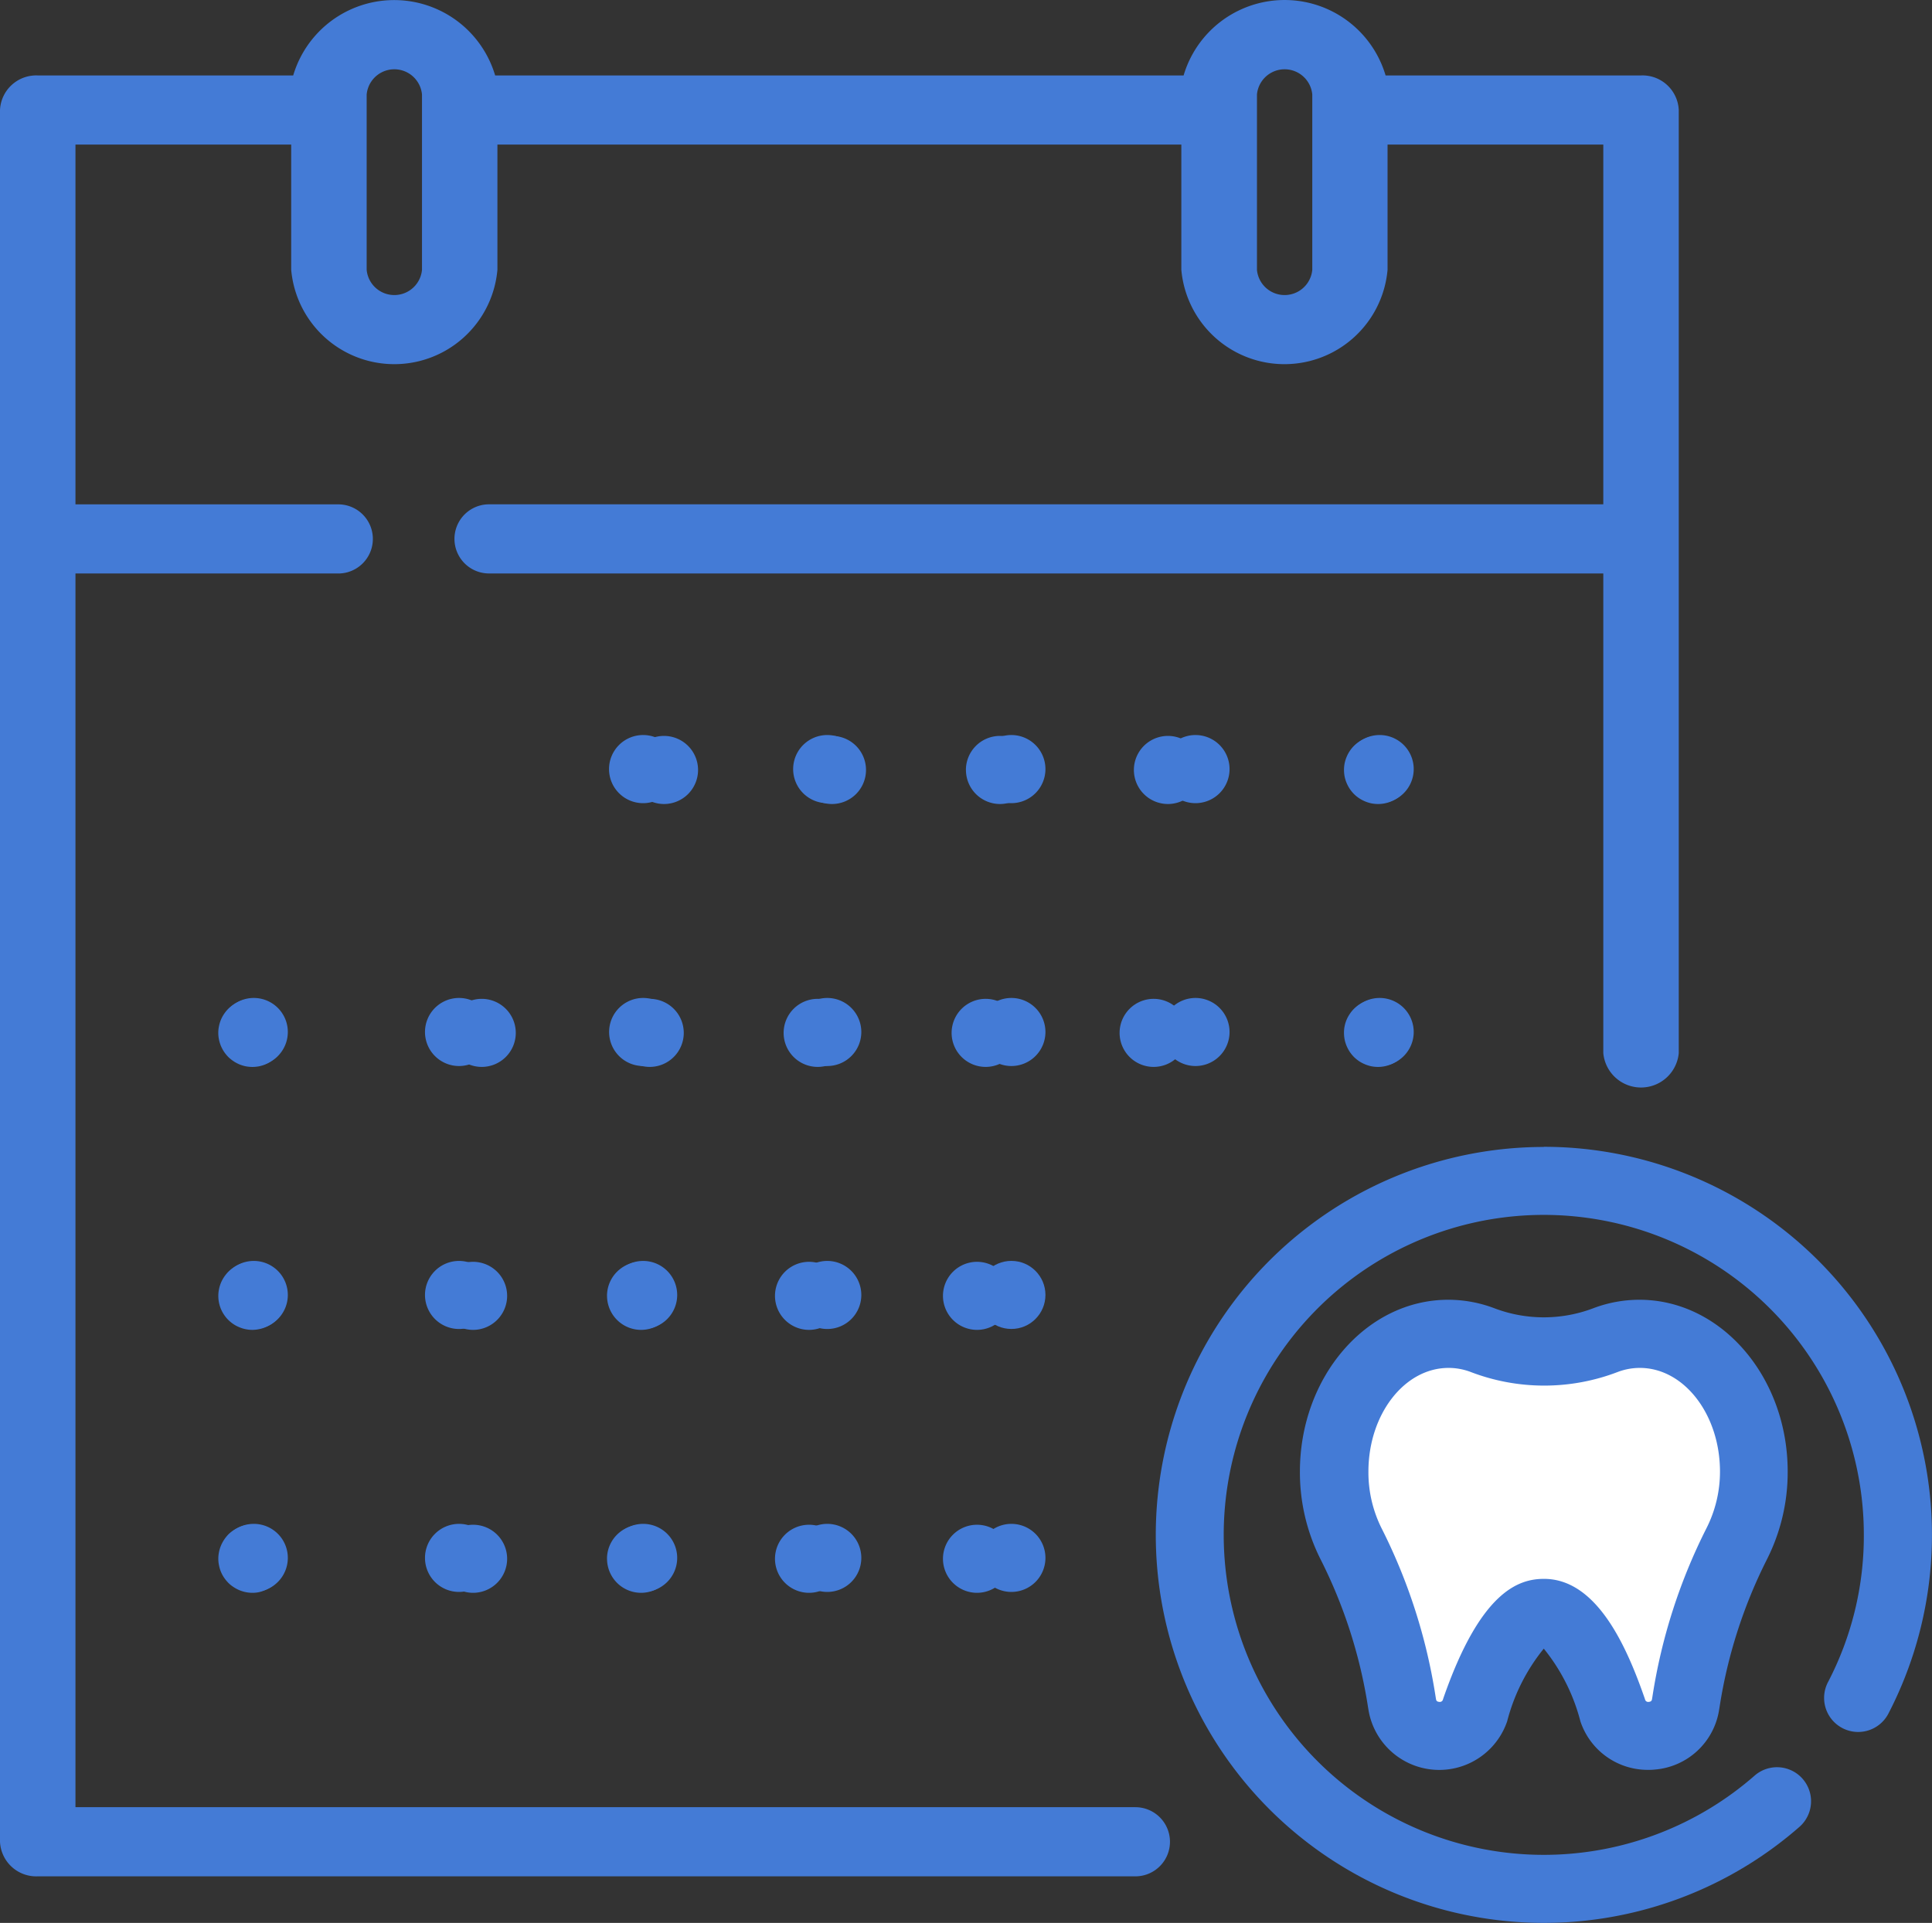
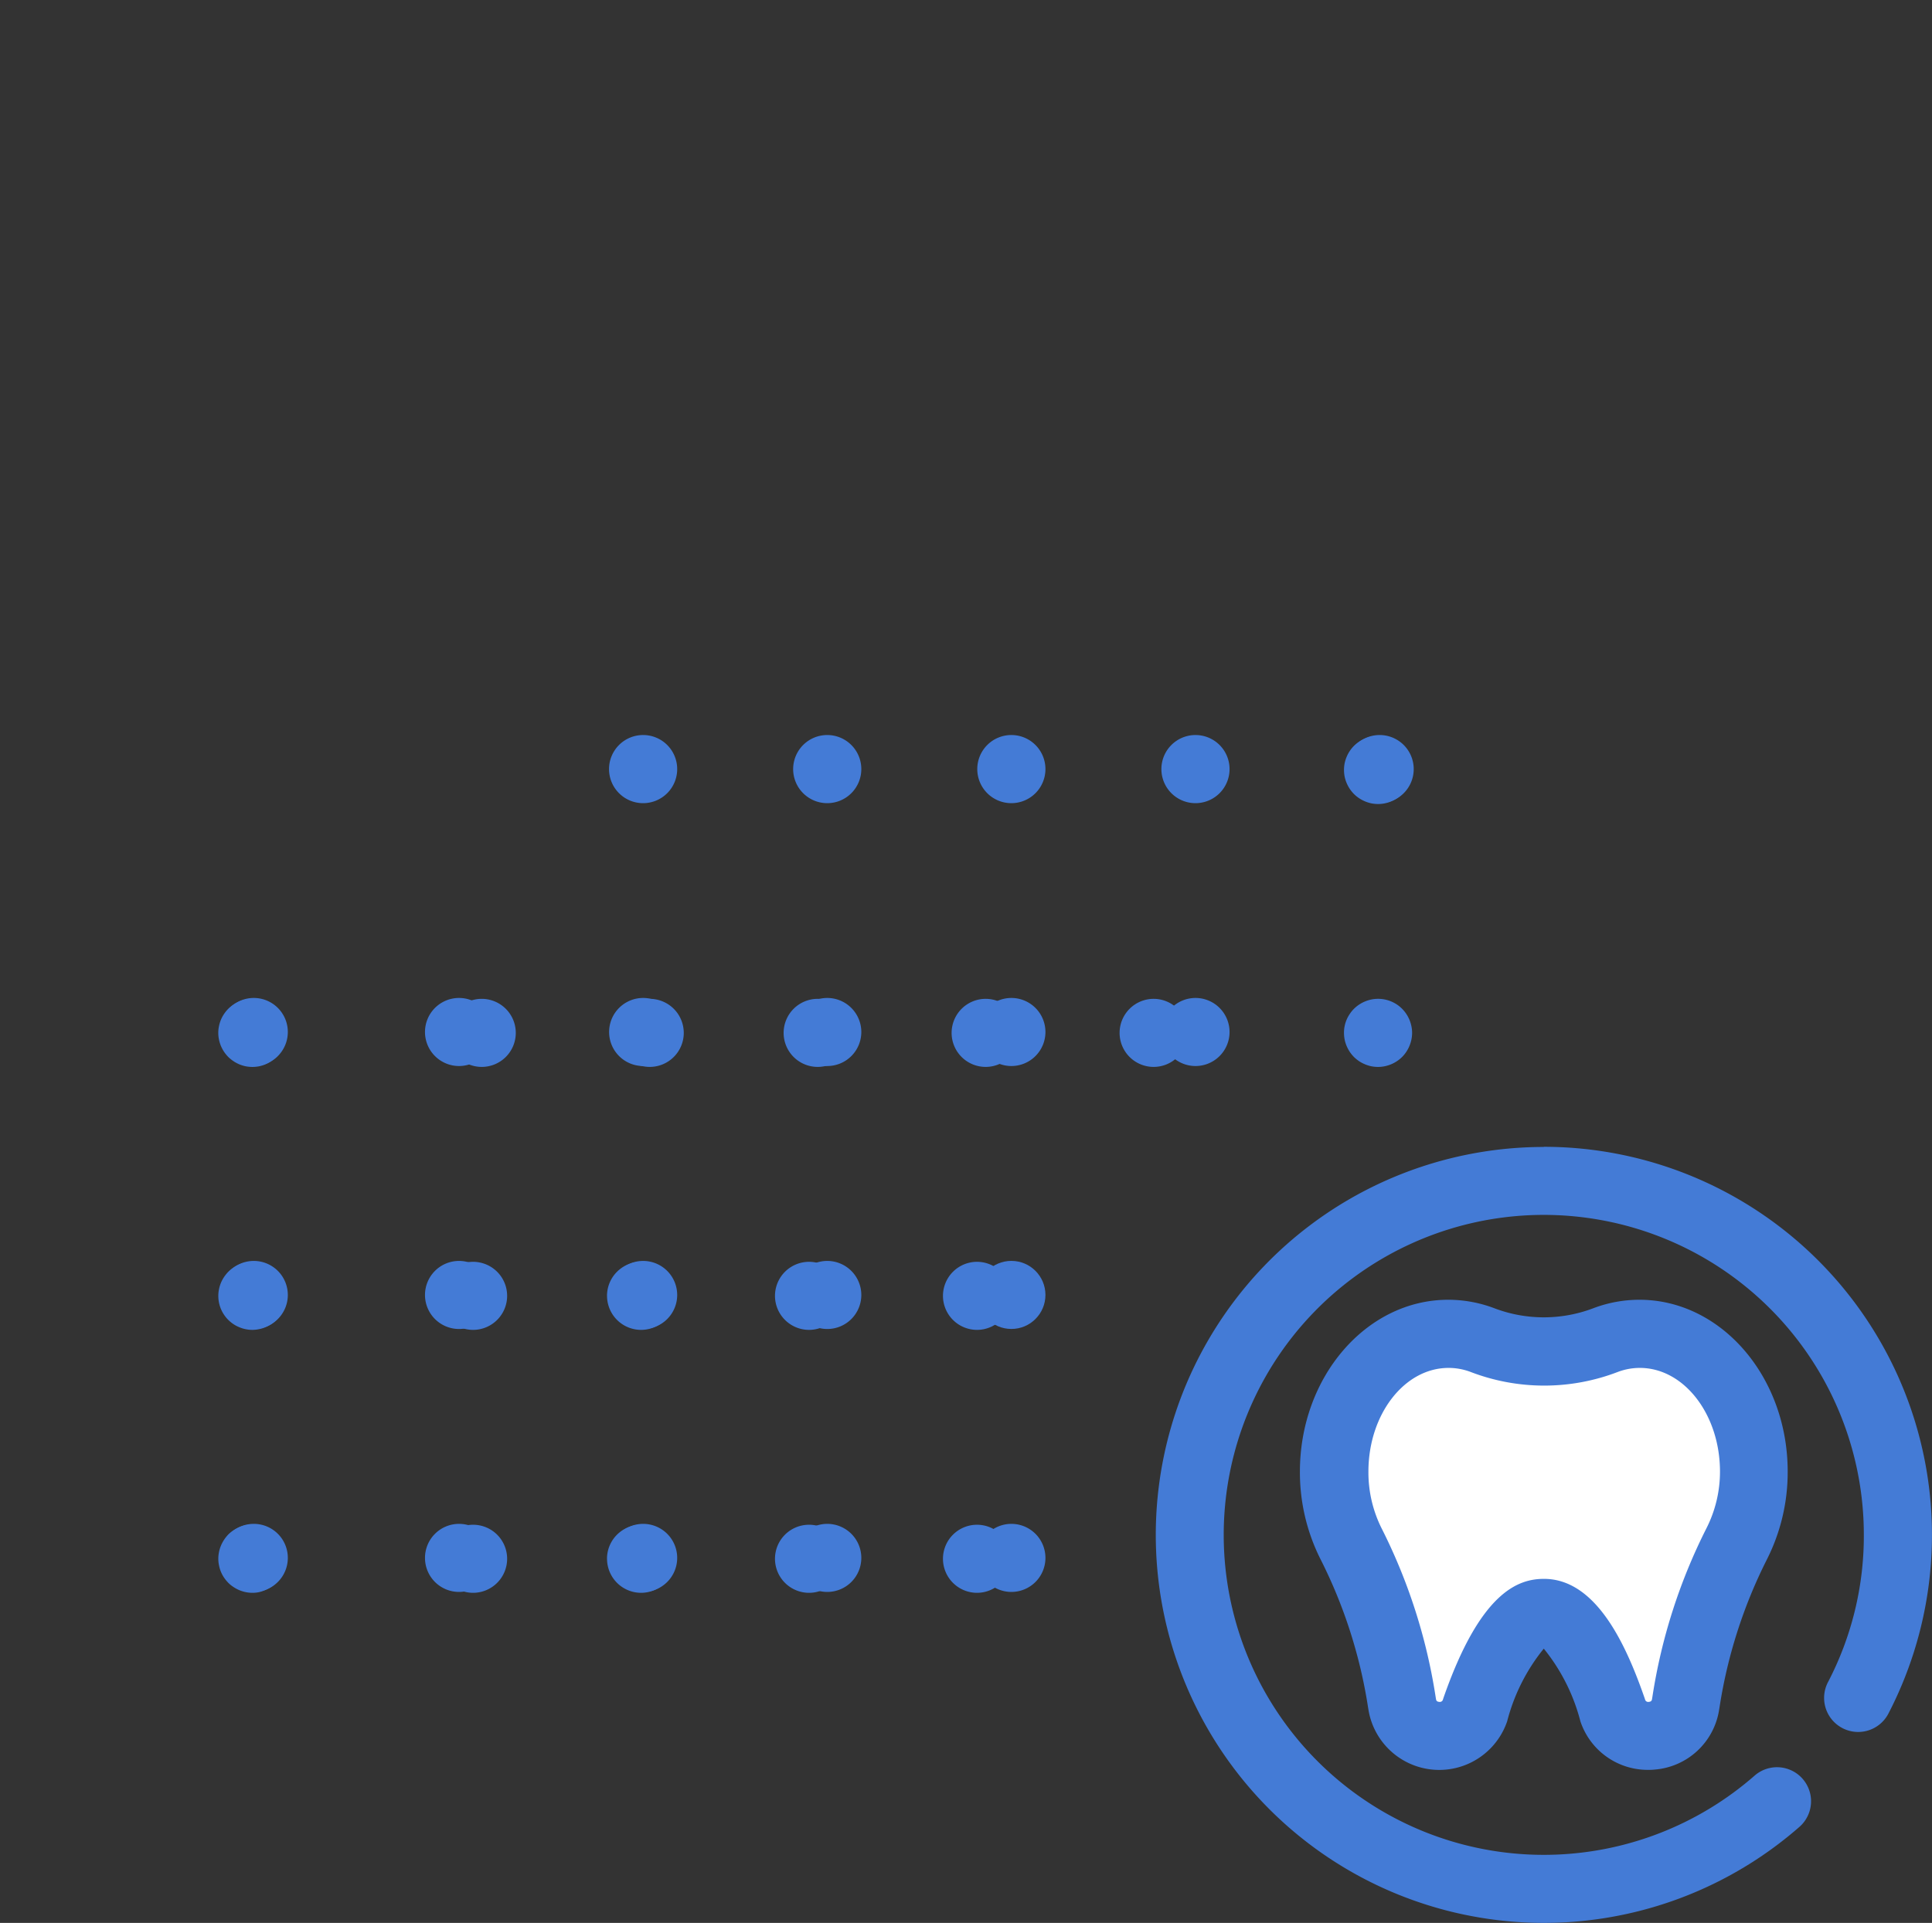
<svg xmlns="http://www.w3.org/2000/svg" width="50.283" height="50.059" viewBox="0 0 50.283 50.059">
  <rect x="0" y="0" width="50.283" height="50.059" fill="#333333" stroke="none" />
  <g id="appointment-dentist-svgrepo-com" transform="translate(-16.913)">
-     <path id="Path_914" data-name="Path 914" d="M179.887,196.721a.887.887,0,0,1,.886-.886h0a.887.887,0,0,1,.886.886h0a.887.887,0,0,1-.886.887h0A.887.887,0,0,1,179.887,196.721Zm-4.372,0a.887.887,0,0,1,.886-.886h0a.887.887,0,0,1,.886.886h0a.887.887,0,0,1-.886.887h0A.887.887,0,0,1,175.516,196.721Zm-4.372,0a.887.887,0,0,1,.886-.886h0a.886.886,0,0,1,.886.886h0a.886.886,0,0,1-.886.887h0A.887.887,0,0,1,171.144,196.721Zm-4.372,0a.887.887,0,0,1,.887-.886h0a.887.887,0,0,1,.886.886h0a.887.887,0,0,1-.886.887h0A.887.887,0,0,1,166.772,196.721Z" transform="translate(-133.463 -176.677)" fill="#447bd6" />
    <path id="Path_915" data-name="Path 915" d="M349.335,197.615a.865.865,0,0,1-.174-.017.9.9,0,0,1-.165-.051.958.958,0,0,1-.154-.082.918.918,0,0,1-.135-.11.934.934,0,0,1-.11-.135.909.909,0,0,1-.082-.154.894.894,0,0,1-.051-.165.914.914,0,0,1,0-.346.9.9,0,0,1,.051-.165.885.885,0,0,1,.191-.288.936.936,0,0,1,.135-.11.957.957,0,0,1,.154-.082.875.875,0,0,1,.512-.051.939.939,0,0,1,.167.051.951.951,0,0,1,.152.082.864.864,0,0,1,.245.245.828.828,0,0,1,.082.154.89.89,0,0,1,.051.165.854.854,0,0,1,0,.346.9.9,0,0,1-.051.165.828.828,0,0,1-.082.154.846.846,0,0,1-.11.135.871.871,0,0,1-.135.11.891.891,0,0,1-.319.132A.844.844,0,0,1,349.335,197.615Z" transform="translate(-296.555 -176.684)" fill="#447bd6" />
    <path id="Path_916" data-name="Path 916" d="M76.828,267.577a.96.96,0,0,1-.174-.017.932.932,0,0,1-.165-.051.9.9,0,0,1-.152-.082.955.955,0,0,1-.136-.11,1.023,1.023,0,0,1-.11-.135.95.95,0,0,1-.082-.154.89.89,0,0,1-.05-.165.865.865,0,0,1-.018-.174.844.844,0,0,1,.018-.172.928.928,0,0,1,.05-.167.951.951,0,0,1,.082-.152,1.01,1.01,0,0,1,.11-.135.921.921,0,0,1,.288-.191.922.922,0,0,1,.165-.051.852.852,0,0,1,.346,0,.908.908,0,0,1,.167.051.823.823,0,0,1,.152.082.8.8,0,0,1,.135.11.893.893,0,0,1,.242.454.845.845,0,0,1,.018.172.866.866,0,0,1-.018.174.813.813,0,0,1-.051.165.871.871,0,0,1-.082.154.851.851,0,0,1-.11.135.947.947,0,0,1-.135.11.9.9,0,0,1-.152.082.912.912,0,0,1-.167.051A.943.943,0,0,1,76.828,267.577Z" transform="translate(-53.347 -239.801)" fill="#447bd6" />
    <path id="Path_917" data-name="Path 917" d="M138.85,266.692a.887.887,0,0,1,.886-.886h0a.887.887,0,0,1,.886.886h0a.886.886,0,0,1-.886.886h0A.886.886,0,0,1,138.85,266.692Zm-4.372,0a.887.887,0,0,1,.886-.886h0a.887.887,0,0,1,.886.886h0a.886.886,0,0,1-.886.886h0A.886.886,0,0,1,134.478,266.692Zm-4.372,0a.887.887,0,0,1,.886-.886h0a.886.886,0,0,1,.886.886h0a.885.885,0,0,1-.886.886h0A.886.886,0,0,1,130.106,266.692Zm-4.372,0a.887.887,0,0,1,.887-.886h0a.887.887,0,0,1,.886.886h0a.886.886,0,0,1-.886.886h0A.886.886,0,0,1,125.735,266.692Zm-4.371,0a.886.886,0,0,1,.886-.886h0a.887.887,0,0,1,.886.886h0a.886.886,0,0,1-.886.886h0A.885.885,0,0,1,121.364,266.692Z" transform="translate(-92.798 -239.803)" fill="#447bd6" />
    <path id="Path_918" data-name="Path 918" d="M349.335,267.586a.957.957,0,0,1-.174-.017.9.9,0,0,1-.165-.051.959.959,0,0,1-.154-.081,1.008,1.008,0,0,1-.135-.11.935.935,0,0,1-.11-.135.952.952,0,0,1-.082-.154.894.894,0,0,1-.051-.165.964.964,0,0,1-.017-.174.868.868,0,0,1,.067-.339.952.952,0,0,1,.082-.152.913.913,0,0,1,.11-.135.861.861,0,0,1,.135-.11.875.875,0,0,1,.154-.082.882.882,0,0,1,.965.191.9.9,0,0,1,.191.287.936.936,0,0,1,.051.167.847.847,0,0,1,.018.173.867.867,0,0,1-.018.174.9.9,0,0,1-.051.165.877.877,0,0,1-.082.154.849.849,0,0,1-.11.135A.9.9,0,0,1,349.335,267.586Z" transform="translate(-296.555 -239.81)" fill="#447bd6" />
    <path id="Path_919" data-name="Path 919" d="M76.829,337.548a.867.867,0,0,1-.174-.018.833.833,0,0,1-.165-.051.813.813,0,0,1-.152-.08.882.882,0,0,1-.395-.737.866.866,0,0,1,.018-.174.914.914,0,0,1,.05-.165.9.9,0,0,1,.082-.152.941.941,0,0,1,.11-.135.886.886,0,0,1,.136-.111.9.9,0,0,1,.152-.082.925.925,0,0,1,.165-.05.851.851,0,0,1,.346,0,.862.862,0,0,1,.319.131.875.875,0,0,1,.135.111.807.807,0,0,1,.11.135.822.822,0,0,1,.082.152.84.84,0,0,1,.051.165.866.866,0,0,1,.018.174.889.889,0,0,1-.26.626.875.875,0,0,1-.135.111.815.815,0,0,1-.152.08.828.828,0,0,1-.167.051A.854.854,0,0,1,76.829,337.548Z" transform="translate(-53.348 -302.927)" fill="#447bd6" />
    <path id="Path_920" data-name="Path 920" d="M134.478,336.663a.887.887,0,0,1,.886-.886h0a.887.887,0,0,1,.886.886h0a.887.887,0,0,1-.886.886h0A.887.887,0,0,1,134.478,336.663Zm-4.372,0a.887.887,0,0,1,.886-.886h0a.886.886,0,0,1,.886.886h0a.886.886,0,0,1-.886.886h0A.887.887,0,0,1,130.106,336.663Zm-4.372,0a.887.887,0,0,1,.887-.886h0a.887.887,0,0,1,.886.886h0a.887.887,0,0,1-.886.886h0A.887.887,0,0,1,125.735,336.663Zm-4.371,0a.886.886,0,0,1,.886-.886h0a.887.887,0,0,1,.886.886h0a.887.887,0,0,1-.886.886h0A.886.886,0,0,1,121.364,336.663Z" transform="translate(-93.023 -302.928)" fill="#447bd6" />
    <path id="Path_921" data-name="Path 921" d="M76.828,407.517a.868.868,0,0,1-.174-.018.929.929,0,0,1-.165-.051.9.9,0,0,1-.152-.082.812.812,0,0,1-.136-.11,1.025,1.025,0,0,1-.11-.135.863.863,0,0,1-.131-.319.845.845,0,0,1-.018-.173.866.866,0,0,1,.018-.174.889.889,0,0,1,.05-.165.956.956,0,0,1,.082-.154A1.006,1.006,0,0,1,76.2,406a.881.881,0,0,1,.136-.11.9.9,0,0,1,.152-.082.924.924,0,0,1,.165-.051.9.9,0,0,1,.346,0,.91.91,0,0,1,.167.051.9.9,0,0,1,.152.082.862.862,0,0,1,.135.11.892.892,0,0,1,.26.627.9.9,0,0,1-.069.339.869.869,0,0,1-.082.152.851.851,0,0,1-.11.135.807.807,0,0,1-.135.11.9.9,0,0,1-.152.082A.91.91,0,0,1,77,407.5.846.846,0,0,1,76.828,407.517Z" transform="translate(-53.347 -366.051)" fill="#447bd6" />
    <path id="Path_922" data-name="Path 922" d="M134.478,406.634a.886.886,0,0,1,.886-.886h0a.886.886,0,0,1,.886.886h0a.887.887,0,0,1-.886.886h0A.887.887,0,0,1,134.478,406.634Zm-4.372,0a.886.886,0,0,1,.886-.886h0a.885.885,0,0,1,.886.886h0a.886.886,0,0,1-.886.886h0A.887.887,0,0,1,130.106,406.634Zm-4.372,0a.886.886,0,0,1,.887-.886h0a.886.886,0,0,1,.886.886h0a.887.887,0,0,1-.886.886h0A.887.887,0,0,1,125.735,406.634Zm-4.371,0a.885.885,0,0,1,.886-.886h0a.886.886,0,0,1,.886.886h0a.887.887,0,0,1-.886.886h0A.886.886,0,0,1,121.364,406.634Z" transform="translate(-93.023 -366.054)" fill="#447bd6" />
    <path id="Path_923" data-name="Path 923" d="M343.933,356.493c0-1.981-1.331-3.587-2.972-3.587a2.505,2.505,0,0,0-.9.166,4.484,4.484,0,0,1-3.184,0,2.505,2.505,0,0,0-.9-.166c-1.642,0-2.972,1.606-2.972,3.587a4.132,4.132,0,0,0,.444,1.887,13.782,13.782,0,0,1,1.316,4.1l.011.07a.981.981,0,0,0,1.9.158c.464-1.342,1.077-2.536,1.79-2.536s1.327,1.194,1.79,2.536a.981.981,0,0,0,1.9-.158l.011-.07a13.775,13.775,0,0,1,1.316-4.1A4.127,4.127,0,0,0,343.933,356.493Z" transform="translate(-281.416 -318.16)" fill="#fff" />
-     <path id="Path_926" data-name="Path 926" d="M46.463,47.046H18.877V14.93h6.84a.9.9,0,1,0,0-1.8h-6.84V3.764h5.615v3.26a2.694,2.694,0,0,0,5.367,0V3.764h17.8v3.26a2.694,2.694,0,0,0,5.367,0V3.764h5.615v9.365h-29a.9.9,0,1,0,0,1.8h29V27.414a.986.986,0,0,0,1.964,0V2.864a.944.944,0,0,0-.982-.9H52.975a2.741,2.741,0,0,0-5.257,0H29.8a2.741,2.741,0,0,0-5.256,0H17.895a.944.944,0,0,0-.982.9V47.947a.944.944,0,0,0,.982.9H46.463a.9.9,0,1,0,0-1.8ZM49.627,2.461a.723.723,0,0,1,1.44,0v.391s0,.008,0,.012,0,.008,0,.012V7.024a.723.723,0,0,1-1.44,0Zm-23.171,0a.723.723,0,0,1,1.44,0V7.024a.723.723,0,0,1-1.44,0Z" fill="#447bd6" />
    <path id="Path_927" data-name="Path 927" d="M295.281,302.1a10.1,10.1,0,1,0,6.653,17.7.886.886,0,0,0-1.168-1.333,8.33,8.33,0,1,1,2.844-6.269,8.236,8.236,0,0,1-.934,3.836.886.886,0,0,0,1.573.818,10.105,10.105,0,0,0-8.969-14.756Z" transform="translate(-238.188 -272.241)" fill="#447bd6" />
    <path id="Path_928" data-name="Path 928" d="M213.46,195.6a.887.887,0,1,0,.886.886A.887.887,0,0,0,213.46,195.6Z" transform="translate(-175.016 -176.465)" fill="#447bd6" />
    <path id="Path_929" data-name="Path 929" d="M168.042,195.6a.887.887,0,1,0,.886.886A.887.887,0,0,0,168.042,195.6Z" transform="translate(-134.39 -176.465)" fill="#447bd6" />
    <path id="Path_930" data-name="Path 930" d="M258.88,195.6a.887.887,0,1,0,.886.886A.887.887,0,0,0,258.88,195.6Z" transform="translate(-215.644 -176.465)" fill="#447bd6" />
    <path id="Path_931" data-name="Path 931" d="M304.3,195.6a.887.887,0,1,0,.886.886A.887.887,0,0,0,304.3,195.6Z" transform="translate(-256.272 -176.465)" fill="#447bd6" />
    <path id="Path_932" data-name="Path 932" d="M213.46,265.571a.886.886,0,1,0,.886.886A.887.887,0,0,0,213.46,265.571Z" transform="translate(-175.016 -239.591)" fill="#447bd6" />
    <path id="Path_933" data-name="Path 933" d="M168.042,265.571a.886.886,0,1,0,.886.886A.887.887,0,0,0,168.042,265.571Z" transform="translate(-134.39 -239.591)" fill="#447bd6" />
    <path id="Path_934" data-name="Path 934" d="M258.88,265.571a.886.886,0,1,0,.886.886A.887.887,0,0,0,258.88,265.571Z" transform="translate(-215.644 -239.591)" fill="#447bd6" />
    <path id="Path_935" data-name="Path 935" d="M304.3,265.571a.886.886,0,1,0,.886.886A.887.887,0,0,0,304.3,265.571Z" transform="translate(-256.272 -239.591)" fill="#447bd6" />
    <path id="Path_936" data-name="Path 936" d="M122.633,265.571a.886.886,0,1,0,.886.886A.886.886,0,0,0,122.633,265.571Z" transform="translate(-93.773 -239.591)" fill="#447bd6" />
    <circle id="Ellipse_19" data-name="Ellipse 19" cx="0.886" cy="0.886" r="0.886" transform="translate(42.35 32.825)" fill="#447bd6" />
    <path id="Path_937" data-name="Path 937" d="M213.46,335.542a.886.886,0,1,0,.886.886A.887.887,0,0,0,213.46,335.542Z" transform="translate(-175.016 -302.716)" fill="#447bd6" />
    <path id="Path_938" data-name="Path 938" d="M122.633,335.542a.886.886,0,1,0,.886.886A.886.886,0,0,0,122.633,335.542Z" transform="translate(-93.773 -302.716)" fill="#447bd6" />
    <path id="Path_939" data-name="Path 939" d="M168.042,335.542a.886.886,0,1,0,.886.886A.887.887,0,0,0,168.042,335.542Z" transform="translate(-134.39 -302.716)" fill="#447bd6" />
    <path id="Path_940" data-name="Path 940" d="M168.042,405.513a.886.886,0,1,0,.886.886A.886.886,0,0,0,168.042,405.513Z" transform="translate(-134.39 -365.842)" fill="#447bd6" />
    <path id="Path_941" data-name="Path 941" d="M122.633,405.513a.886.886,0,1,0,.886.886A.885.885,0,0,0,122.633,405.513Z" transform="translate(-93.773 -365.842)" fill="#447bd6" />
    <path id="Path_942" data-name="Path 942" d="M213.46,405.513a.886.886,0,1,0,.886.886A.886.886,0,0,0,213.46,405.513Z" transform="translate(-175.016 -365.842)" fill="#447bd6" />
    <path id="Path_943" data-name="Path 943" d="M258.88,405.513a.886.886,0,1,0,.886.886A.886.886,0,0,0,258.88,405.513Z" transform="translate(-215.644 -365.842)" fill="#447bd6" />
    <path id="Path_944" data-name="Path 944" d="M333.026,343.463a3.385,3.385,0,0,0-1.213.225,3.622,3.622,0,0,1-2.552,0,3.389,3.389,0,0,0-1.213-.225c-2.128,0-3.859,2.007-3.859,4.474a5.033,5.033,0,0,0,.542,2.292,12.886,12.886,0,0,1,1.23,3.835l.012.073a1.867,1.867,0,0,0,3.61.3,4.976,4.976,0,0,1,.953-1.892,4.974,4.974,0,0,1,.953,1.892,1.846,1.846,0,0,0,1.76,1.264c.055,0,.111,0,.167-.007a1.844,1.844,0,0,0,1.684-1.561l.012-.072a12.894,12.894,0,0,1,1.23-3.835,5.033,5.033,0,0,0,.542-2.292C336.884,345.47,335.153,343.463,333.026,343.463Zm1.74,5.956a14.656,14.656,0,0,0-1.4,4.361l-.011.068c-.006.038-.013.077-.085.083a.084.084,0,0,1-.1-.07c-.465-1.345-1.243-3.132-2.628-3.132-.663,0-1.658.325-2.628,3.132a.084.084,0,0,1-.1.07c-.072-.006-.078-.043-.085-.083l-.011-.068a14.657,14.657,0,0,0-1.4-4.361,3.254,3.254,0,0,1-.346-1.482c0-1.49.936-2.7,2.086-2.7a1.622,1.622,0,0,1,.581.108,5.342,5.342,0,0,0,3.816,0,1.623,1.623,0,0,1,.581-.108c1.15,0,2.086,1.212,2.086,2.7A3.255,3.255,0,0,1,334.766,349.419Z" transform="translate(-273.444 -309.626)" fill="#447bd6" />
    <path id="Path_945" data-name="Path 945" d="M349.719,195.6a.887.887,0,1,0,.886.886A.887.887,0,0,0,349.719,195.6Z" transform="translate(-296.898 -176.465)" fill="#447bd6" />
-     <path id="Path_946" data-name="Path 946" d="M349.719,265.571a.886.886,0,1,0,.886.886A.887.887,0,0,0,349.719,265.571Z" transform="translate(-296.898 -239.591)" fill="#447bd6" />
    <path id="Path_947" data-name="Path 947" d="M77.213,265.571a.886.886,0,1,0,.886.886A.886.886,0,0,0,77.213,265.571Z" transform="translate(-53.695 -239.591)" fill="#447bd6" />
    <path id="Path_948" data-name="Path 948" d="M77.213,335.542a.886.886,0,1,0,.886.886A.886.886,0,0,0,77.213,335.542Z" transform="translate(-53.695 -302.716)" fill="#447bd6" />
    <path id="Path_949" data-name="Path 949" d="M77.213,405.513a.886.886,0,1,0,.886.886A.885.885,0,0,0,77.213,405.513Z" transform="translate(-53.695 -365.842)" fill="#447bd6" />
  </g>
</svg>